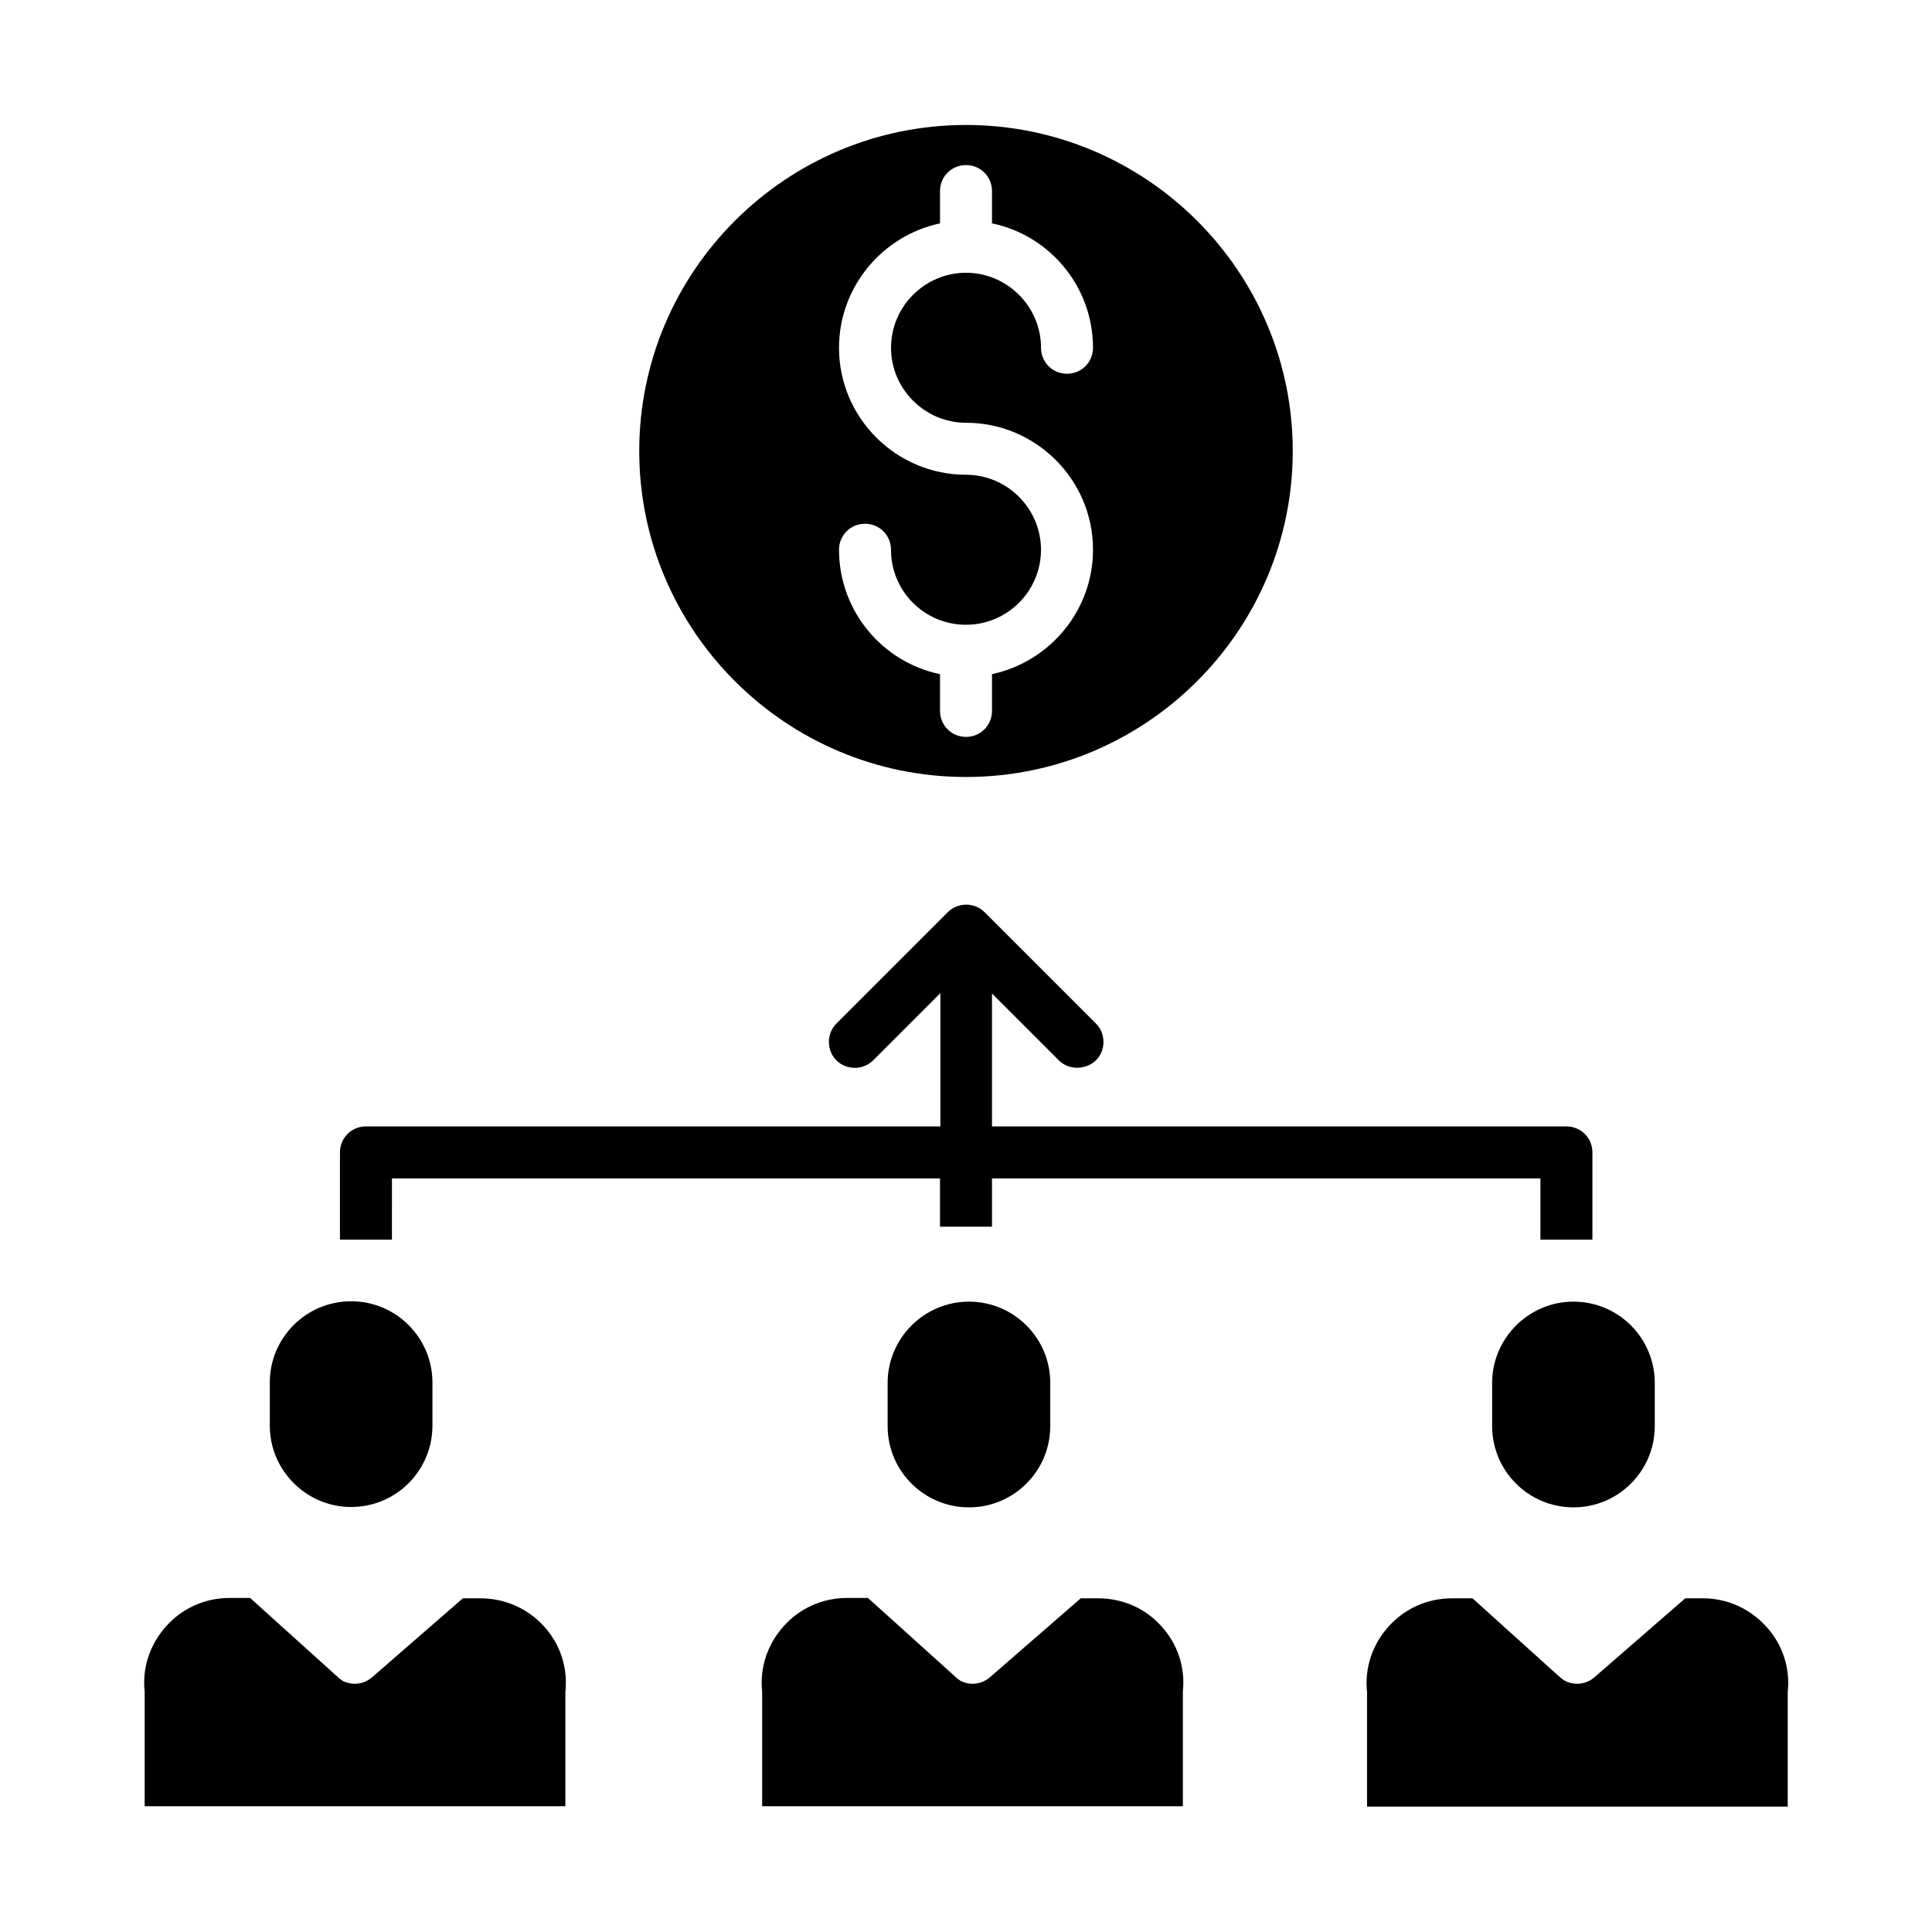
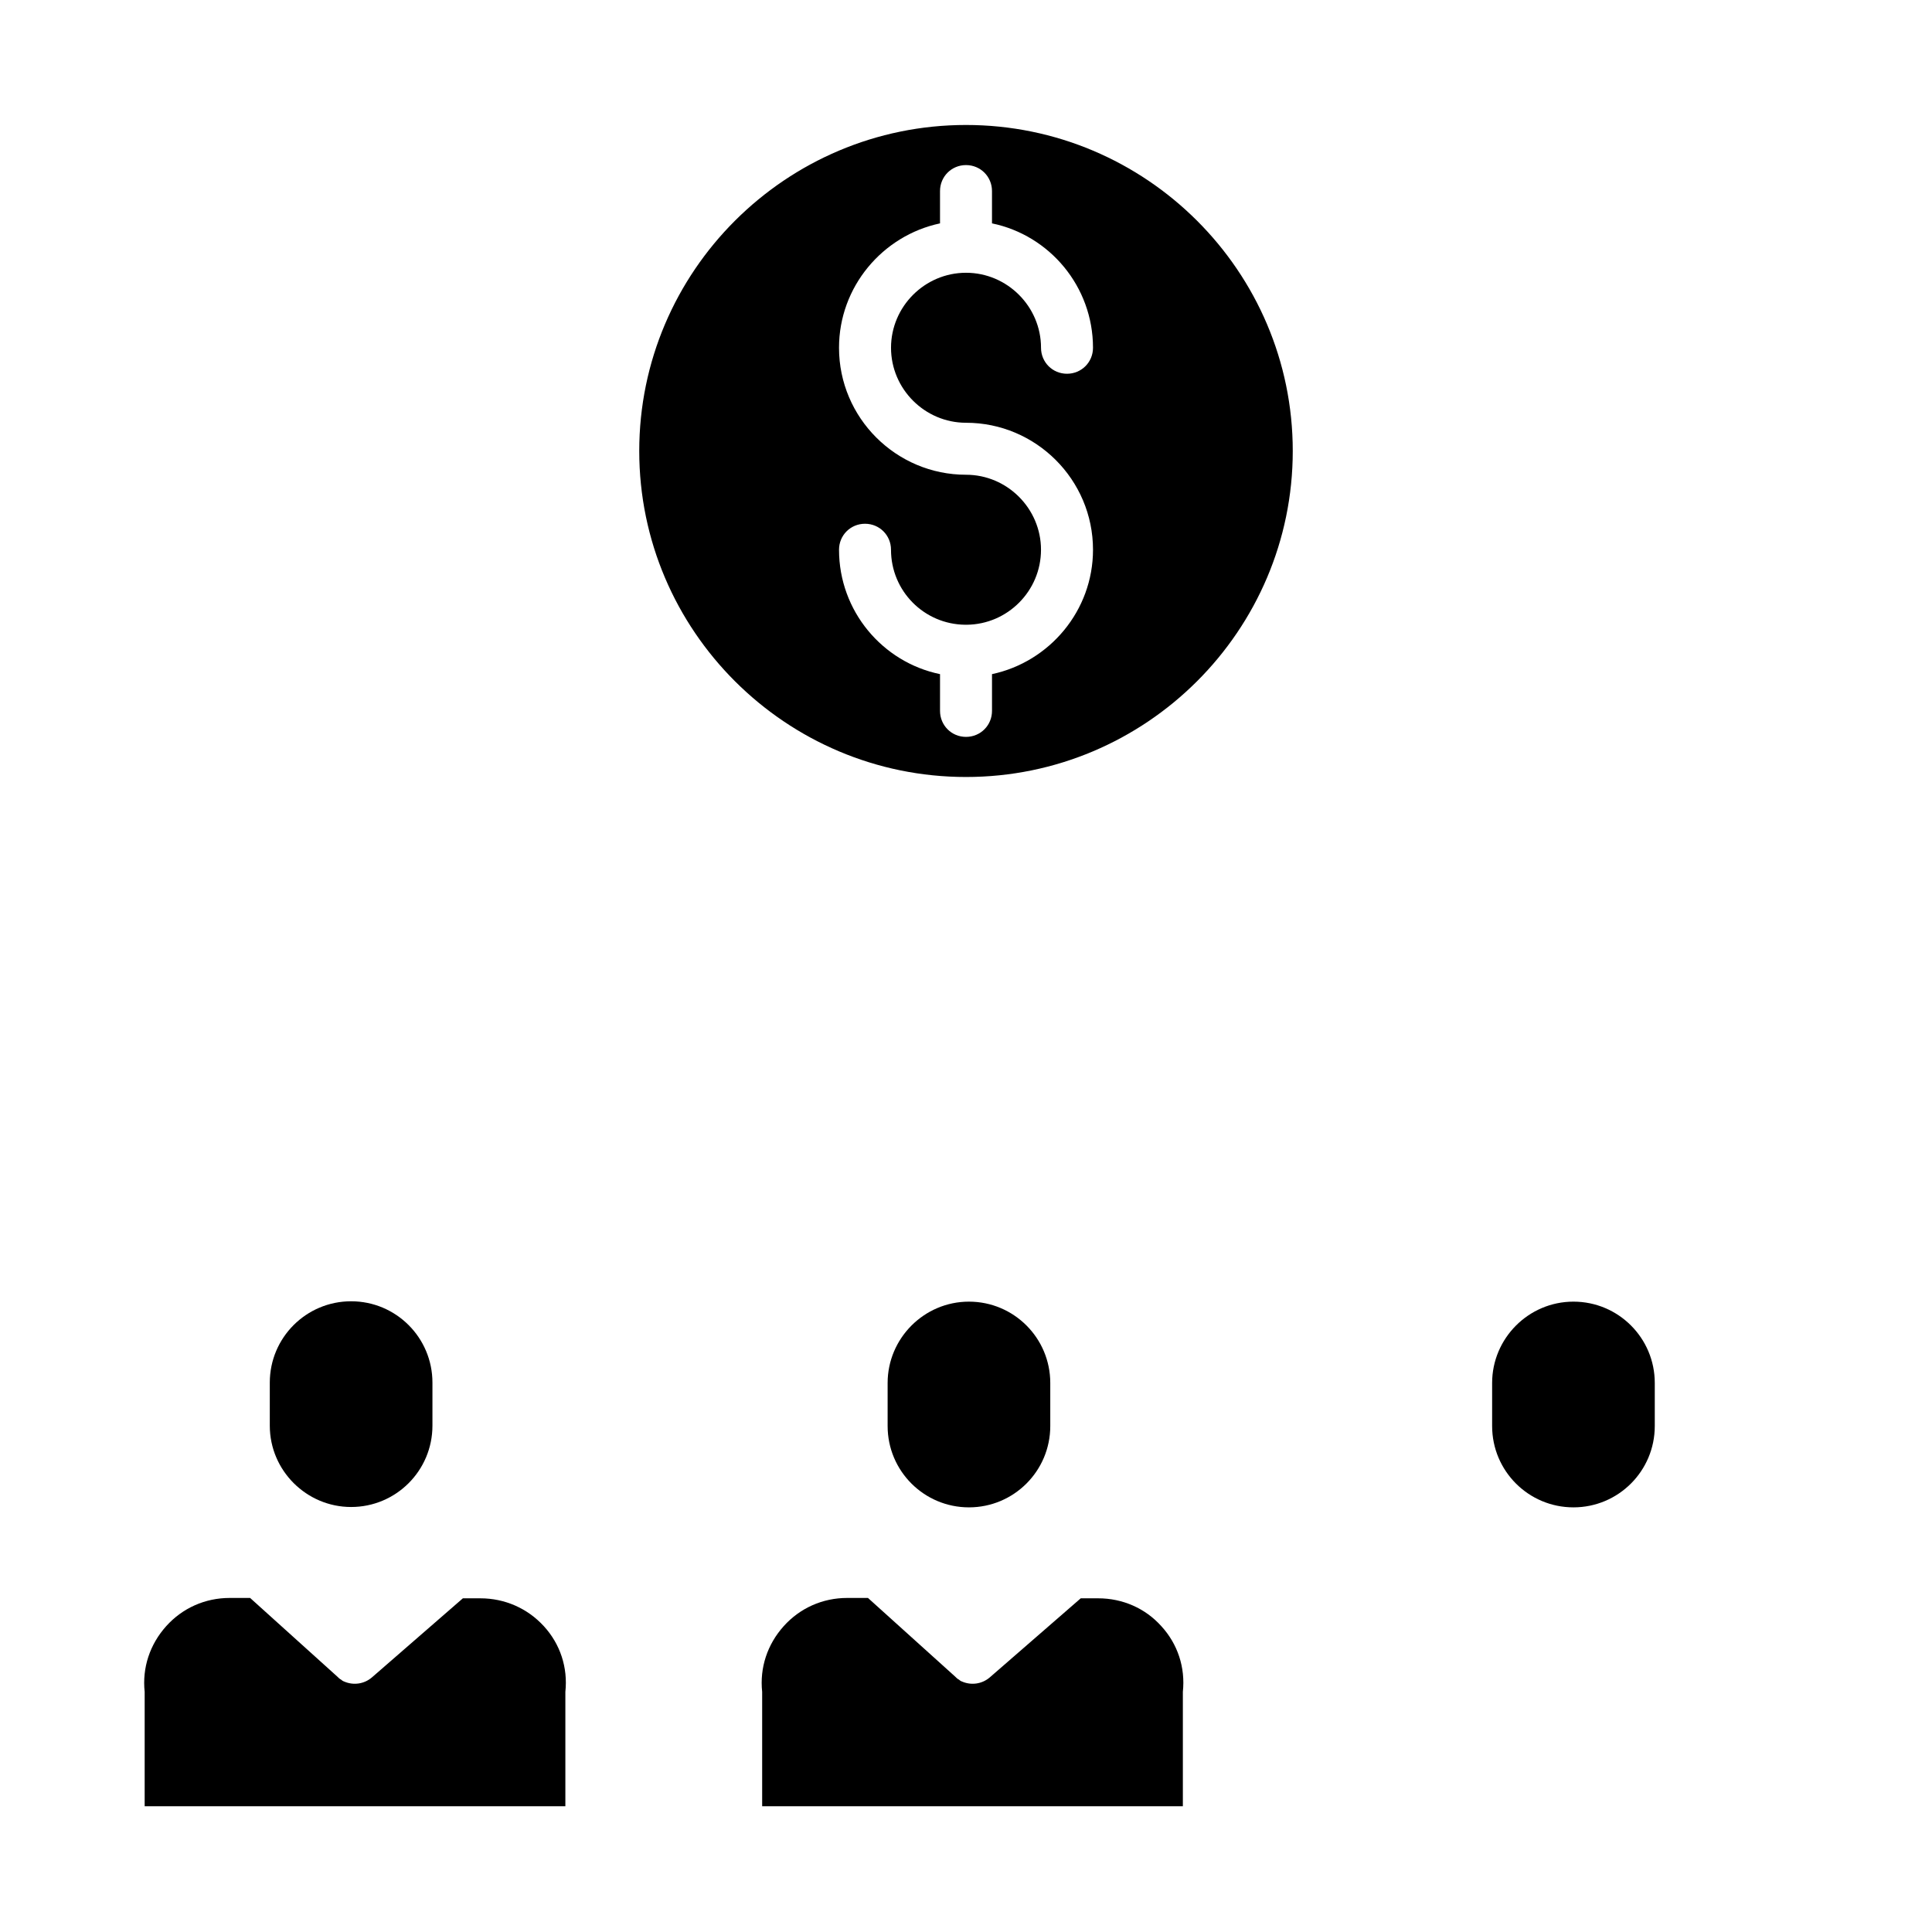
<svg xmlns="http://www.w3.org/2000/svg" fill="#000000" width="800px" height="800px" version="1.1" viewBox="144 144 512 512">
  <g>
-     <path d="m247.87 456.29h145.24v12.793h13.777v-12.793h145.34v16.234h13.777v-23.125c0-3.836-3.051-6.887-6.887-6.887h-152.23v-35.227l17.711 17.711c1.379 1.379 3.148 1.969 4.922 1.969 1.77 0 3.543-0.688 4.922-1.969 2.656-2.656 2.656-7.086 0-9.742l-29.52-29.52c-2.656-2.656-7.086-2.656-9.742 0l-29.52 29.52c-2.656 2.656-2.656 7.086 0 9.742s7.086 2.656 9.742 0l17.809-17.809v35.324h-152.23c-3.836 0-6.887 3.051-6.887 6.887v23.125h13.777z" />
    <path d="m237.05 543.37c11.906 0 21.551-9.645 21.551-21.551v-11.414c0-11.906-9.645-21.551-21.551-21.551s-21.551 9.645-21.551 21.551v11.414c0 11.906 9.742 21.551 21.551 21.551z" />
    <path d="m271.29 567.57h-4.625l-24.105 20.961c-2.066 1.77-4.922 2.164-7.379 1.082-0.297-0.098-0.59-0.297-0.789-0.492-0.395-0.195-0.688-0.492-0.984-0.789l-23.125-20.859h-5.41c-6.496 0-12.496 2.656-16.828 7.477-4.328 4.82-6.394 11.02-5.707 17.418v0.688 29.617h111.49v-29.617-0.688c0.688-6.496-1.379-12.695-5.707-17.418-4.328-4.723-10.332-7.379-16.828-7.379z" />
    <path d="m379.23 510.5v11.414c0 11.906 9.645 21.551 21.551 21.551s21.551-9.645 21.551-21.551v-11.414c0-11.906-9.645-21.551-21.551-21.551s-21.551 9.742-21.551 21.551z" />
    <path d="m435.03 567.57h-4.625l-24.109 20.961c-2.066 1.77-4.922 2.164-7.379 1.082-0.297-0.098-0.59-0.297-0.789-0.492-0.395-0.195-0.688-0.492-0.984-0.789l-23.125-20.859h-5.504c-6.496 0-12.496 2.656-16.828 7.477-4.328 4.82-6.394 11.02-5.707 17.418v0.688 29.617h111.49v-29.617-0.688c0.688-6.496-1.379-12.695-5.707-17.418-4.231-4.723-10.234-7.379-16.73-7.379z" />
    <path d="m539.43 510.5v11.414c0 11.906 9.645 21.551 21.551 21.551s21.551-9.645 21.551-21.551v-11.414c0-11.906-9.645-21.551-21.551-21.551-11.91 0-21.551 9.742-21.551 21.551z" />
-     <path d="m595.23 567.57h-4.625l-24.109 20.961c-2.066 1.77-4.922 2.164-7.379 1.082-0.195-0.098-0.492-0.195-0.688-0.395-0.395-0.195-0.688-0.492-1.082-0.789l-23.125-20.859h-5.41c-6.496 0-12.496 2.656-16.828 7.477-4.328 4.82-6.394 11.02-5.707 17.418v0.688 29.617h111.49v-29.617-0.688c0.688-6.496-1.379-12.695-5.707-17.418-4.43-4.82-10.336-7.477-16.828-7.477z" />
    <path d="m400 349.91c47.723 0 86.594-38.77 86.594-86.395s-38.867-86.395-86.594-86.395c-47.723 0-86.594 38.77-86.594 86.395s38.867 86.395 86.594 86.395zm0-80.098c-18.5 0-33.652-15.055-33.652-33.652 0-16.137 11.512-29.719 26.766-32.965v-8.562c0-3.836 3.051-6.887 6.887-6.887s6.887 3.051 6.887 6.887v8.562c15.254 3.148 26.766 16.727 26.766 32.965 0 3.836-3.051 6.887-6.887 6.887s-6.887-3.051-6.887-6.887c0-10.922-8.953-19.875-19.875-19.875s-19.875 8.953-19.875 19.875c0 10.922 8.953 19.875 19.875 19.875 18.5 0 33.652 15.055 33.652 33.652 0 16.137-11.512 29.719-26.766 32.965v9.742c0 3.836-3.051 6.887-6.887 6.887-3.836 0-6.887-3.051-6.887-6.887v-9.742c-15.254-3.148-26.766-16.727-26.766-32.965 0-3.836 3.051-6.887 6.887-6.887 3.836 0 6.887 3.051 6.887 6.887 0 10.922 8.758 19.777 19.68 19.875h0.195 0.195c10.824-0.098 19.68-8.953 19.68-19.875s-8.953-19.875-19.875-19.875z" />
  </g>
</svg>